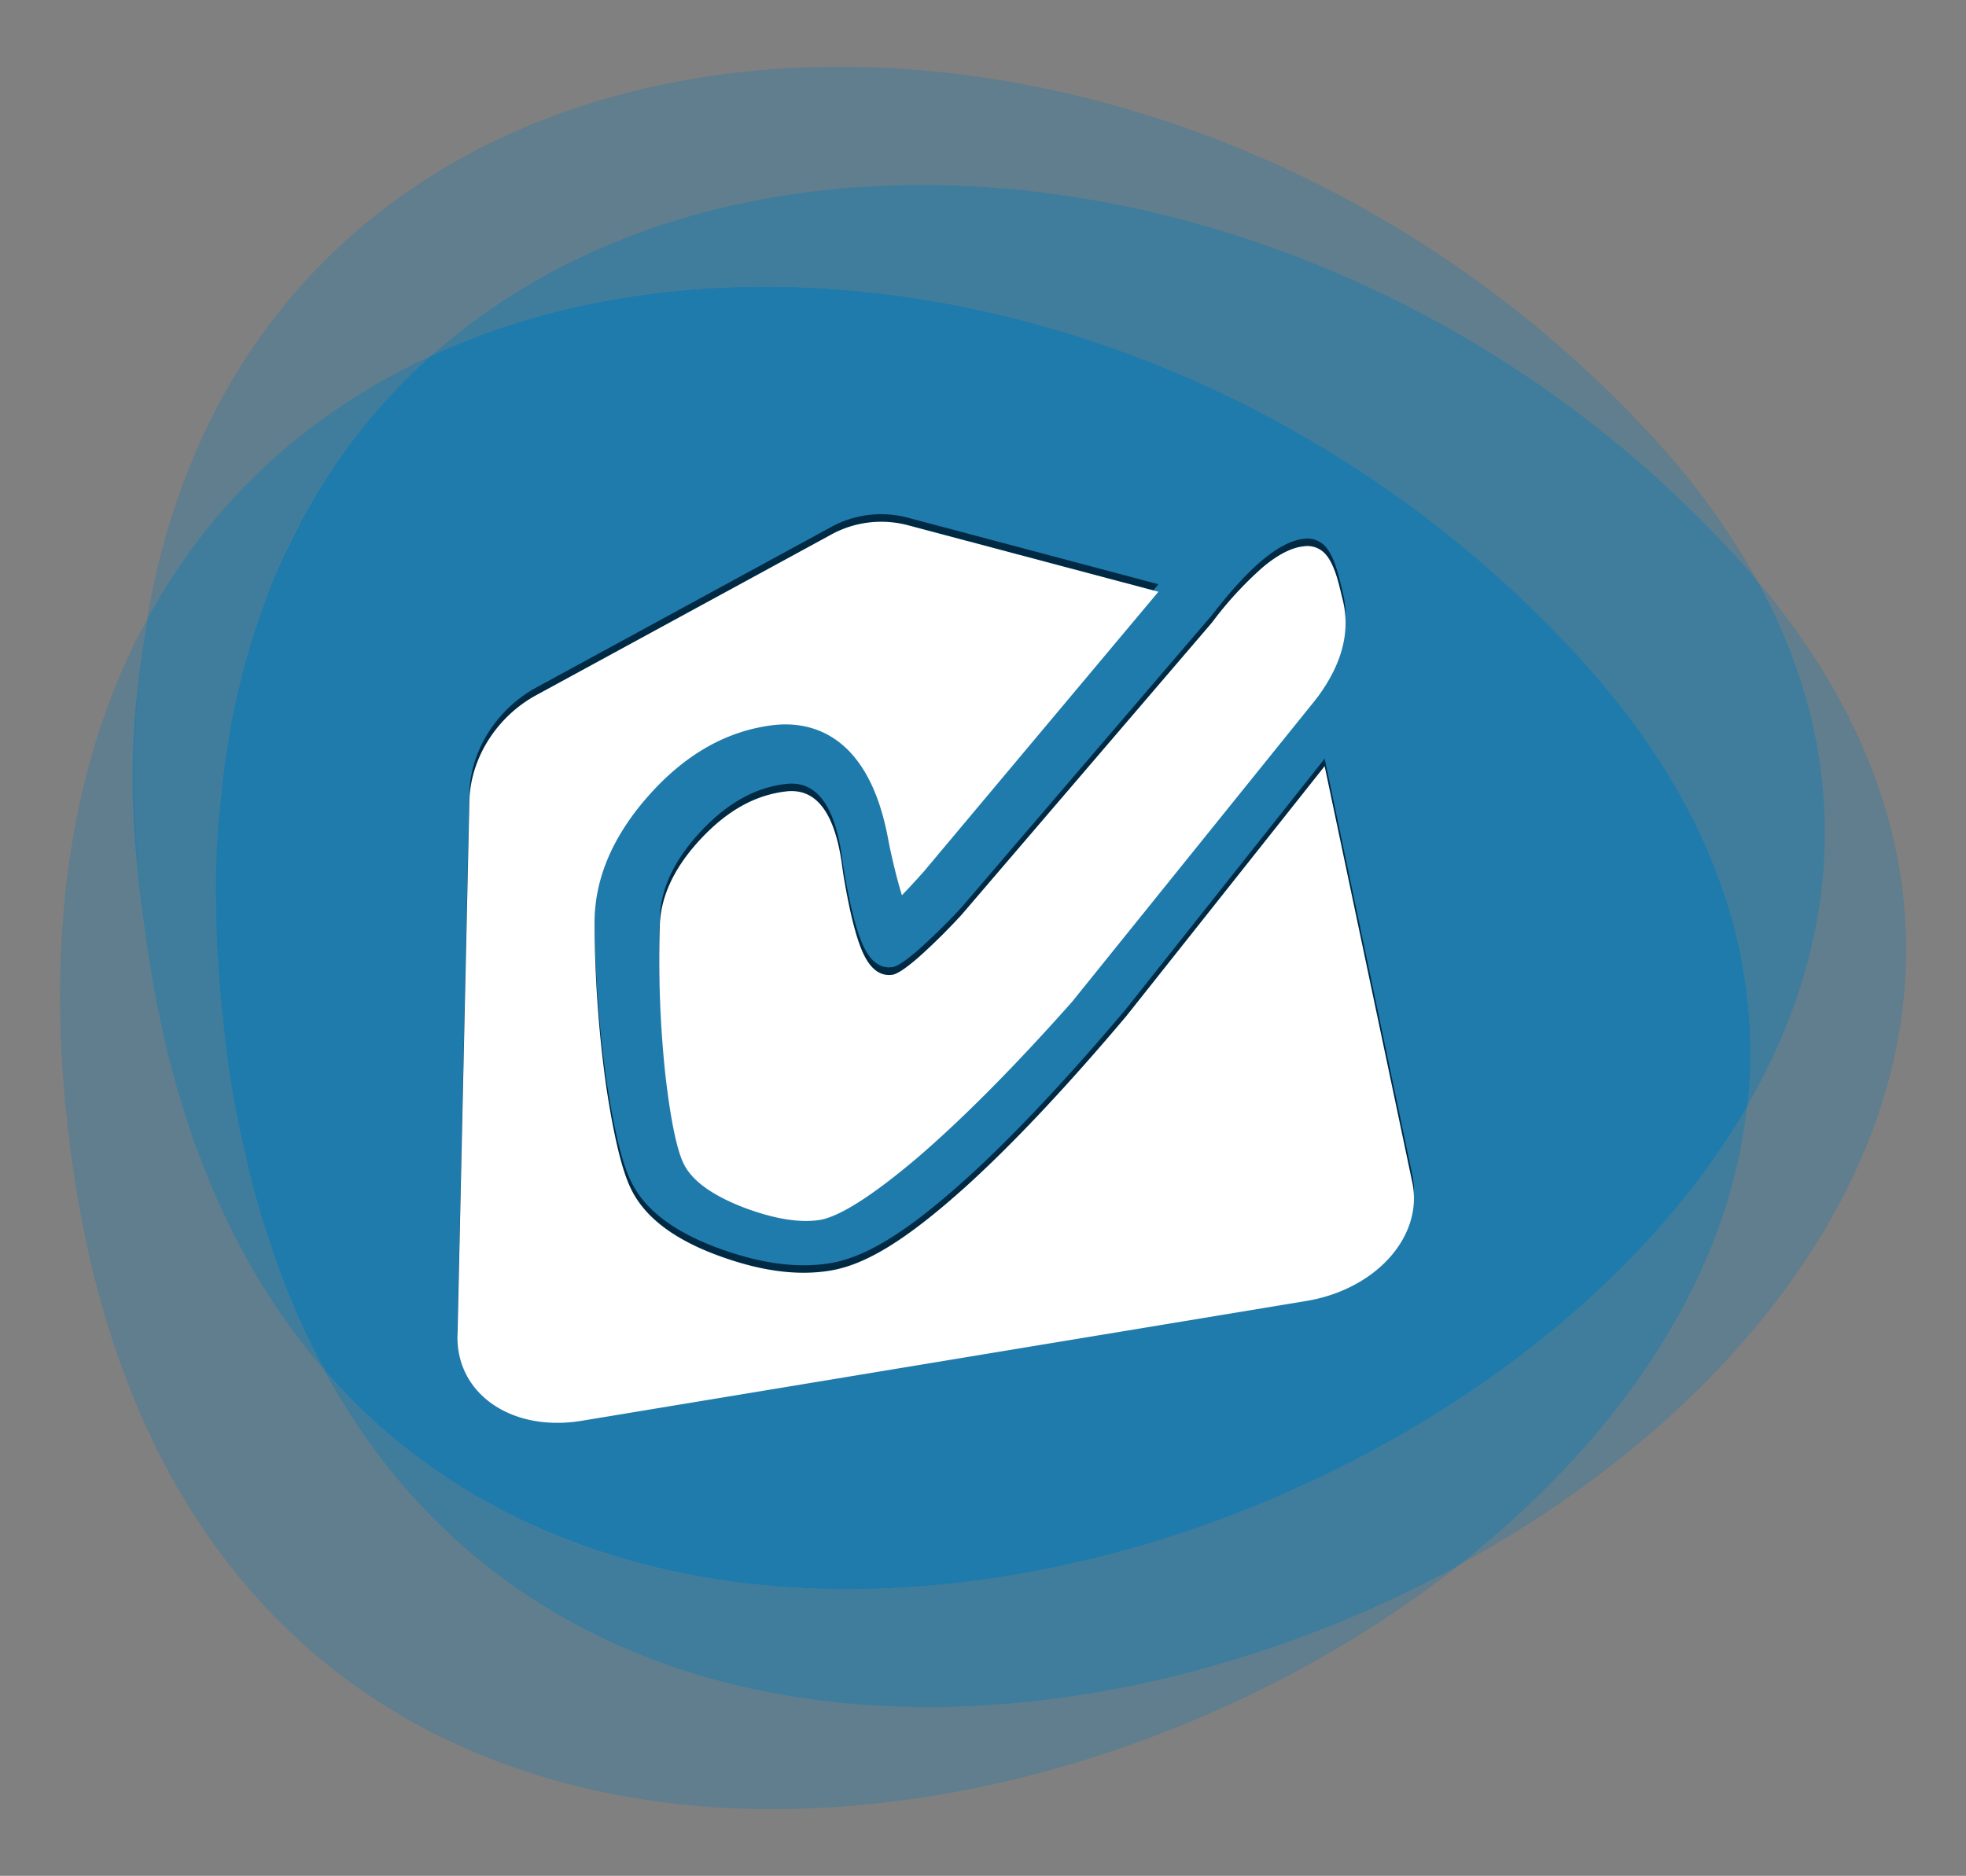
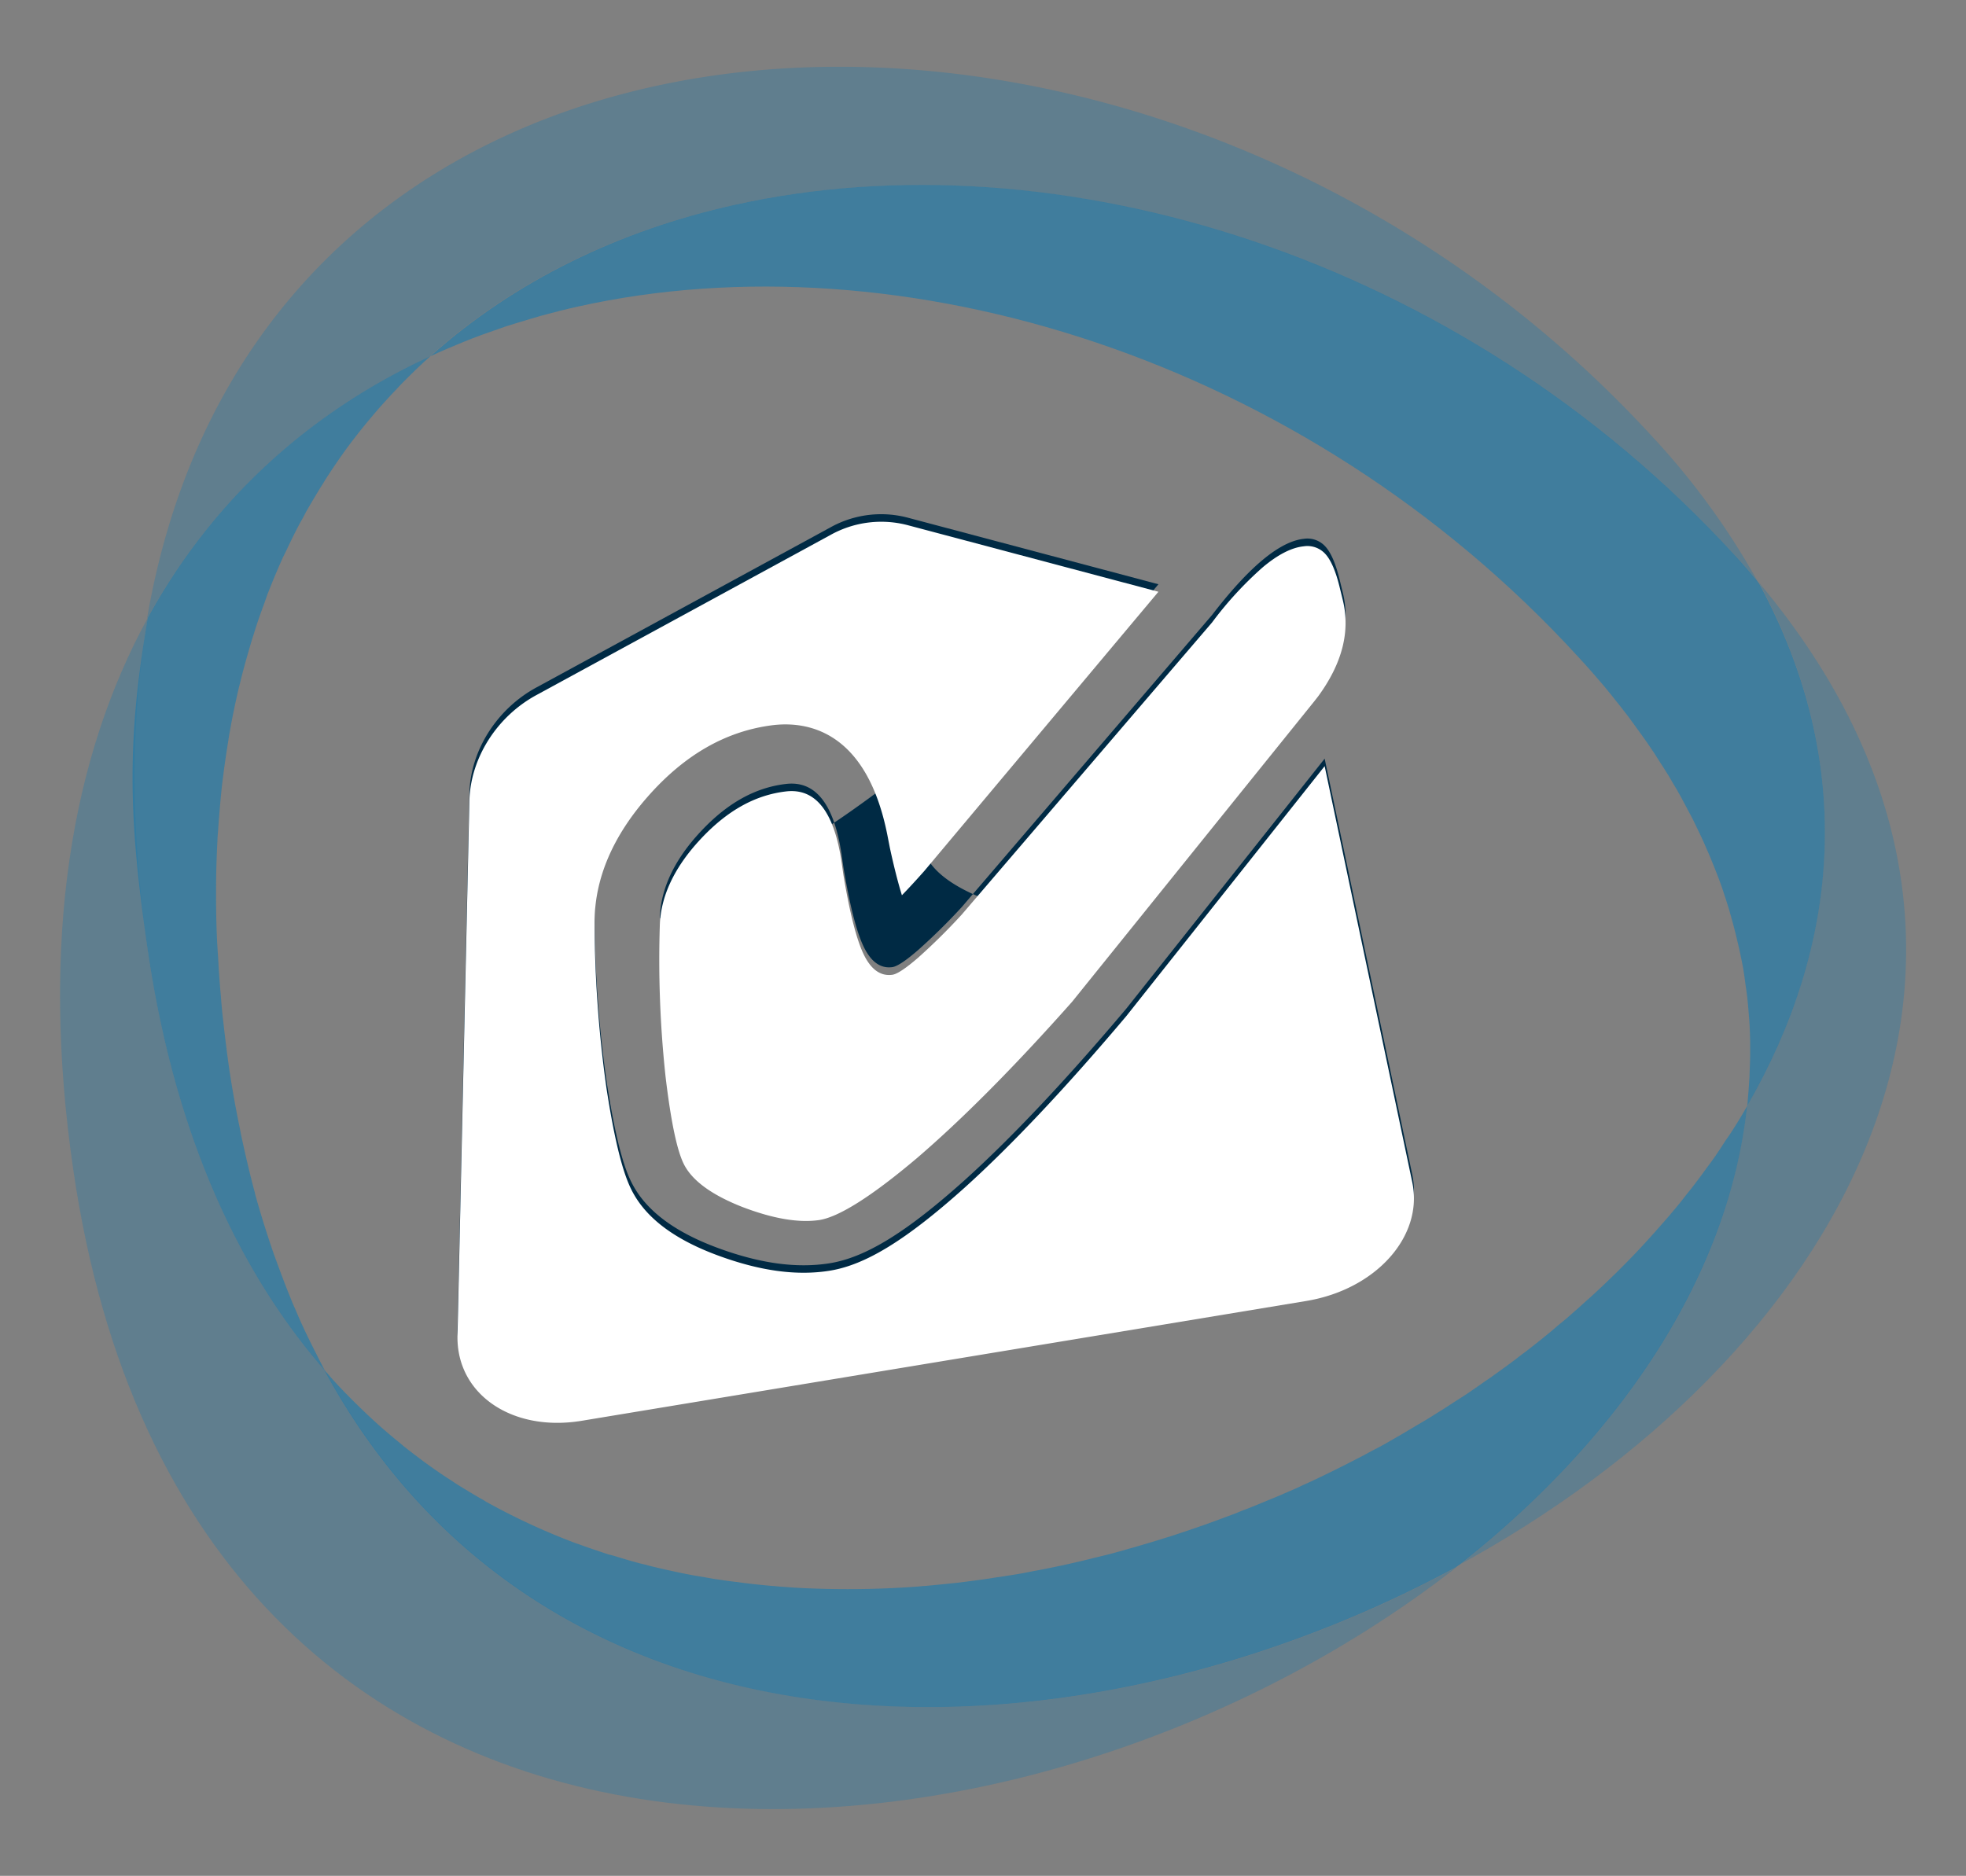
<svg xmlns="http://www.w3.org/2000/svg" id="Layer_1" data-name="Layer 1" viewBox="0 0 598.92 571.56">
  <rect x="0" y="0" width="598.92" height="571.56" fill="#808080" stroke="none" />
  <defs>
    <style>.cls-1,.cls-2,.cls-3{fill:#1f7bac;}.cls-1{opacity:0.33;}.cls-2{opacity:0.66;}.cls-4{fill:#002a44;}.cls-5{fill:#fff;}</style>
  </defs>
  <title>esurvey</title>
  <path class="cls-1" d="M45,289.32c-5.52-37.75-5.16-71.38,0-101-23.14,42.32-32.86,98.1-22.69,168C57.62,599.19,306.82,584.47,443.72,477.53,326,541.3,165.08,543.46,97.49,414.73c.48.89.92,1.81,1.4,2.66C72.36,386.84,53.09,344.84,45,289.32" />
  <path class="cls-2" d="M45,188.4c-6.62,38.54-5.67,62,0,101,8.1,55.49,27.34,97.55,53.89,128.09-.48-.84-.9-1.84-1.37-2.65-.79-1.6-1.6-3.13-2.39-4.73-1.81-3.66-3.58-7.34-5.18-11.23-.58-1.21-1.1-2.5-1.58-3.73-1.57-3.81-3-7.73-4.47-11.72-.57-1.53-1.1-3.11-1.63-4.68-1.57-4.76-3.07-9.57-4.46-14.57-.11-.47-.21-1-.37-1.49-1.32-5-2.52-10.1-3.66-15.33-.34-1.47-.6-3-.91-4.47-1.16-5.68-2.19-11.46-3.08-17.48-.82-5.73-1.47-11.36-2.08-16.87-.16-1.69-.31-3.32-.42-5q-.56-6-.84-11.78c-.13-1.68-.21-3.33-.32-5-.21-4.57-.31-9-.31-13.46v-2.21c0-5,.16-10,.42-14.93,0-1.39.21-2.73.26-4.07.27-3.6.56-7.18.9-10.65.15-1.5.31-3,.52-4.47.45-3.73,1-7.36,1.58-11,.16-.94.26-1.91.47-2.84.77-4.46,1.69-8.88,2.69-13.14.23-1.05.52-2,.73-3,.84-3.34,1.74-6.55,2.68-9.76.37-1.26.74-2.52,1.16-3.78.94-3.13,2-6.18,3.13-9.2.37-1,.68-1.92,1-2.87,1.5-3.86,3.08-7.67,4.75-11.38.3-.63.61-1.21.9-1.81,1.45-3.08,2.92-6.13,4.47-9,.58-1,1.16-2.05,1.68-3.1,1.47-2.57,3-5.15,4.55-7.68.55-.84,1.08-1.73,1.63-2.62,2.13-3.29,4.31-6.5,6.6-9.62.1-.16.26-.32.36-.48,2.21-2.94,4.42-5.73,6.73-8.46.69-.82,1.37-1.63,2.08-2.45,1.87-2.13,3.81-4.26,5.76-6.28.71-.79,1.44-1.53,2.15-2.26,2.63-2.63,5.26-5.21,8-7.62a.35.35,0,0,1,.11-.11c-36,16.61-66.14,43.14-86.2,79.86" />
-   <path class="cls-3" d="M532.33,337c4.86-44.13-9.51-91.08-51.39-136.82C397.29,108.86,274.27,71.56,176.12,93.4a223.37,223.37,0,0,0-44.9,15.06l-.16.08c-2.71,2.47-5.36,5-8,7.65-.74.76-1.42,1.47-2.13,2.23-2,2.08-3.89,4.16-5.76,6.31-.71.84-1.42,1.61-2.1,2.42-2.31,2.76-4.52,5.57-6.73,8.47-.1.16-.26.34-.37.5-2.26,3.12-4.46,6.33-6.57,9.64-.58.84-1.1,1.71-1.65,2.63-1.56,2.5-3.05,5.05-4.5,7.63-.58,1-1.16,2.07-1.71,3.15-1.55,2.92-3,5.94-4.49,9-.29.6-.64,1.21-.9,1.84-1.68,3.68-3.26,7.46-4.78,11.35-.34,1-.66,1.9-1,2.85-1.1,3-2.16,6.09-3.15,9.19-.4,1.27-.79,2.53-1.16,3.84-1,3.18-1.84,6.42-2.68,9.73-.21,1-.5,2-.74,3-1,4.26-1.92,8.65-2.71,13.12-.18,1-.29,1.94-.44,2.87-.61,3.59-1.13,7.22-1.58,11-.16,1.47-.37,3-.47,4.49-.37,3.47-.71,7.05-1,10.65-.08,1.36-.21,2.65-.26,4.05-.27,4.91-.42,9.88-.48,15,0,.73.06,1.47.06,2.21.05,4.39.13,8.85.31,13.4.08,1.66.16,3.37.29,5,.24,3.91.53,7.78.87,11.83.16,1.65.26,3.28.47,4.94.55,5.54,1.21,11.14,2,16.88.89,6,1.94,11.8,3.07,17.5.32,1.5.61,3,1,4.45,1.1,5.2,2.28,10.38,3.63,15.35.13.5.23,1,.39,1.49,1.37,5,2.89,9.81,4.47,14.6.5,1.52,1,3.1,1.6,4.62,1.4,4,2.87,7.94,4.44,11.73.51,1.26,1.06,2.52,1.56,3.75,1.68,3.87,3.41,7.57,5.2,11.23.81,1.58,1.61,3.15,2.42,4.71.55,1,1.13,2,1.68,3C212,547.14,455.52,469.91,532.33,337" />
  <path class="cls-1" d="M223.57,62.46c98.15-21.82,221.15,15.48,304.79,106.75,2.58,2.89,5,5.76,7.47,8.65a224.79,224.79,0,0,0-32.31-44.64C419.93,41.93,296.93,4.58,198.78,26.42,122,43.51,60.53,96.71,44.79,188.51c20.53-37.54,51.57-64.41,88.53-81-.76.34-1.52.63-2.26.95,25.76-23,57.54-38.25,92.51-46" />
  <path class="cls-2" d="M535.93,177.83c-2.42-2.86-4.83-5.78-7.49-8.65C444.82,77.89,321.83,40.59,223.7,62.43c-35,7.76-66.8,23.08-92.53,46.06.71-.34,1.52-.63,2.23-1,2-.87,4-1.76,6-2.56,1.42-.6,2.84-1.18,4.26-1.73,2.15-.84,4.34-1.63,6.52-2.37l4.05-1.42c2.41-.78,4.94-1.52,7.41-2.26,1.15-.34,2.26-.68,3.42-1,3.65-1,7.3-1.92,11-2.74,98.15-21.87,221.17,15.46,304.77,106.78,2.78,3,5.41,6,7.94,9,.84,1,1.63,2,2.44,3,1.63,2.05,3.24,4.05,4.76,6.05.92,1.21,1.79,2.47,2.68,3.68,1.31,1.84,2.66,3.62,3.84,5.41.94,1.32,1.76,2.63,2.63,4,1.1,1.68,2.2,3.42,3.26,5.12.81,1.4,1.6,2.76,2.44,4.13.92,1.63,1.87,3.31,2.73,5,.77,1.43,1.5,2.82,2.24,4.24.79,1.6,1.55,3.23,2.34,4.86.66,1.45,1.34,2.87,1.92,4.31.74,1.58,1.34,3.18,2,4.78s1.16,2.95,1.71,4.37c.6,1.58,1.1,3.1,1.6,4.65s1,3,1.42,4.47.82,3,1.24,4.44c1,3.79,1.89,7.57,2.63,11.33.1.55.23,1.19.36,1.82.32,1.79.53,3.5.76,5.31.19,1.15.35,2.36.5,3.57.21,1.74.32,3.47.48,5.21.08,1.2.21,2.47.26,3.68.11,1.73.11,3.47.16,5.15,0,1.21,0,2.42,0,3.63,0,1.73-.1,3.47-.16,5.12,0,1.26-.1,2.42-.18,3.63-.13,1.71-.21,3.42-.4,5.13,0,.52-.07,1.08-.13,1.55,27.79-48.13,33.68-103.55,3.55-159.12" />
  <path class="cls-1" d="M535.83,177.49c30.12,55.57,24.26,111-3.55,159.2.08-.58.1-1.11.18-1.63-5.44,54.15-39.9,104.07-88.82,142.24C559.07,414.79,632.72,293,535.83,177.49" />
  <path class="cls-2" d="M532.25,337c-1.49,2.68-3.12,5.31-4.81,7.94-.55.86-1.16,1.71-1.76,2.57-1.15,1.79-2.31,3.58-3.52,5.31-.74,1.05-1.53,2.11-2.32,3.16-1.1,1.52-2.2,3.05-3.41,4.6-.79,1.1-1.71,2.18-2.58,3.28-1.1,1.45-2.26,2.9-3.44,4.31-.92,1.11-1.87,2.21-2.84,3.34-1.18,1.37-2.39,2.71-3.58,4.08-1,1.1-2,2.2-3,3.31-1.21,1.31-2.47,2.65-3.71,3.94-1.07,1.11-2.12,2.19-3.18,3.23-1.31,1.35-2.62,2.61-3.94,3.87-1.1,1.08-2.16,2.1-3.31,3.16-1.37,1.28-2.79,2.57-4.23,3.83-1.08,1-2.13,1.95-3.24,2.89-1.57,1.42-3.15,2.77-4.78,4.05-1,.9-2,1.74-3,2.55-2.27,1.87-4.6,3.71-6.92,5.5-.94.68-1.84,1.36-2.76,2.1-2.18,1.63-4.34,3.23-6.6,4.81-1,.79-2.2,1.55-3.34,2.34q-2.55,1.81-5.22,3.62c-1.27.82-2.53,1.64-3.79,2.43-1.68,1.1-3.34,2.2-5.05,3.23-1.29.84-2.63,1.65-3.94,2.44-1.71,1-3.36,2-5.07,3-1.35.81-2.71,1.63-4.1,2.39-1.71,1-3.42,2-5.18,2.92-1.34.68-2.76,1.44-4.11,2.18-1.78.95-3.57,1.84-5.36,2.76l-4.1,2.05c-1.92.95-3.78,1.84-5.67,2.74-1.32.63-2.64,1.2-4,1.83-2,1-4.07,1.79-6.15,2.74L386.62,457c-2.47,1-4.94,2.07-7.41,3-.84.29-1.63.63-2.5,1-3.36,1.26-6.73,2.53-10.12,3.73-.31.13-.65.21-.95.32-3.1,1.1-6.15,2.1-9.19,3.1-1,.29-2,.61-3,.92-2.39.76-4.84,1.47-7.31,2.19-1.13.34-2.31.63-3.47,1-2.29.63-4.57,1.29-6.86,1.81-1.23.32-2.5.6-3.71.92-2.2.55-4.49,1.08-6.73,1.58-1.26.29-2.49.55-3.75.81-2.27.45-4.5.95-6.79,1.32-1.23.26-2.44.5-3.7.73-2.32.4-4.68.77-7,1.11-1.15.15-2.28.36-3.41.52-2.53.37-5,.69-7.47,1-1,.13-2,.26-3,.34-2.85.31-5.66.57-8.47.84-.63,0-1.29.1-1.94.16a287.69,287.69,0,0,1-31.71.63c-.55,0-1.13-.06-1.63-.06-2.89-.1-5.75-.31-8.62-.52-.84-.05-1.63-.16-2.47-.21-2.58-.21-5.15-.48-7.75-.79-.93-.11-1.82-.21-2.74-.37-2.5-.26-4.94-.63-7.44-1-.94-.16-1.84-.32-2.78-.5-2.48-.37-4.92-.84-7.31-1.32-.9-.21-1.76-.37-2.68-.58-2.47-.55-5-1.1-7.41-1.73-.8-.26-1.61-.4-2.43-.61-2.6-.7-5.22-1.47-7.8-2.28l-1.81-.47c-3-1-6.05-2-9.05-3.11a1,1,0,0,0-.37-.1A203.43,203.43,0,0,1,148,457.53a11.38,11.38,0,0,0-1.31-.79c-2.42-1.37-4.84-2.87-7.26-4.34-.65-.42-1.26-.84-1.89-1.26-2.18-1.37-4.31-2.84-6.47-4.37-.68-.52-1.42-1-2.1-1.52-2-1.52-4-3-6-4.6-.69-.6-1.4-1.18-2.11-1.76-1.94-1.58-3.89-3.26-5.78-4.94-.66-.61-1.34-1.21-2-1.84-1.94-1.79-3.84-3.63-5.68-5.47-.6-.58-1.18-1.21-1.78-1.79-2-2.05-4-4.15-5.84-6.36a11.94,11.94,0,0,1-1-1.05c68.32,126,227.83,123.39,344.72,60.12C492,439.73,526.36,390.47,532.25,337" />
-   <path class="cls-4" d="M409.08,180.61c2.3,9.46-.15,19.2-7.51,29.27l-1.18,1.51L326.61,303c-17.83,20.1-33.7,36-47.26,47.64-13.86,11.71-23.87,18-29.83,18.88q-9.42,1.35-23.39-4c-9.2-3.62-15.06-7.88-17.65-12.75q-3.25-6.1-5.73-27A332.77,332.77,0,0,1,201,279.84c.23-9,4.43-17.89,12.48-26.5s16.54-13.38,26-14.48q13.46-1.56,16.9,21.51c.25,1.78.44,3.1.57,3.95q2.94,17.65,6.27,24.36t8.6,6c1.45-.18,4.09-1.92,7.88-5.21A184,184,0,0,0,293,276.37l76.25-89q8.46-11,15.43-16.79t12.48-6.4a7.38,7.38,0,0,1,6.68,2.43q2.52,2.85,4.26,10Z" />
+   <path class="cls-4" d="M409.08,180.61c2.3,9.46-.15,19.2-7.51,29.27l-1.18,1.51c-17.83,20.1-33.7,36-47.26,47.64-13.86,11.71-23.87,18-29.83,18.88q-9.42,1.35-23.39-4c-9.2-3.62-15.06-7.88-17.65-12.75q-3.25-6.1-5.73-27A332.77,332.77,0,0,1,201,279.84c.23-9,4.43-17.89,12.48-26.5s16.54-13.38,26-14.48q13.46-1.56,16.9,21.51c.25,1.78.44,3.1.57,3.95q2.94,17.65,6.27,24.36t8.6,6c1.45-.18,4.09-1.92,7.88-5.21A184,184,0,0,0,293,276.37l76.25-89q8.46-11,15.43-16.79t12.48-6.4a7.38,7.38,0,0,1,6.68,2.43q2.52,2.85,4.26,10Z" />
  <path class="cls-4" d="M343.08,307.37c-18.39,21.8-35,39.4-49.22,52.23-17.85,16-30.23,23.56-41.12,25.31-10,1.6-21.18.09-34.05-4.66s-21.28-11-25.65-18.74c-2.13-3.75-5-10.9-8.29-32.27a368.94,368.94,0,0,1-3.62-50c-.13-13.52,5.46-26.7,16.47-39.1s23.44-19.6,37.49-21.43c10.39-1.35,28.76,1.18,35.2,33.24l.82,4.19c1.38,6.38,2.61,11,3.65,14.35q3.14-3.24,6.79-7.36l71.35-85.11-76-20.19A31.72,31.72,0,0,0,253,160.68l-89.45,48.71c-12.16,6.54-20.26,19.27-20.56,32.4l-3.62,162.8c-.4,17.85,16.57,29.51,37.83,26l220.75-36.51c21.26-3.51,35.74-19.74,32.28-36.18L403.54,231.16Z" />
  <path class="cls-5" d="M409.08,182.89c2.3,9.46-.15,19.2-7.51,29.27l-1.18,1.51-73.78,91.56c-17.83,20.1-33.7,36-47.26,47.63-13.86,11.72-23.87,18-29.83,18.89q-9.42,1.35-23.39-4c-9.2-3.62-15.06-7.88-17.65-12.75q-3.25-6.11-5.73-27A332.77,332.77,0,0,1,201,282.12c.23-9,4.43-17.89,12.48-26.5s16.54-13.38,26-14.48q13.46-1.56,16.9,21.51c.25,1.78.44,3.1.57,4q2.94,17.65,6.27,24.36t8.6,6c1.45-.18,4.09-1.93,7.88-5.21A184,184,0,0,0,293,278.65l76.25-89a109.49,109.49,0,0,1,15.43-16.8q6.93-5.82,12.48-6.39a7.38,7.38,0,0,1,6.68,2.43q2.52,2.85,4.26,10Z" />
  <path class="cls-5" d="M343.08,309.65c-18.39,21.8-35,39.4-49.22,52.23-17.85,16-30.23,23.56-41.12,25.3-10,1.61-21.18.1-34.05-4.65s-21.28-11-25.65-18.74c-2.13-3.75-5-10.9-8.29-32.27a368.94,368.94,0,0,1-3.62-50c-.13-13.52,5.46-26.7,16.47-39.1S221,222.85,235.09,221c10.39-1.35,28.76,1.18,35.2,33.24l.82,4.19c1.38,6.38,2.61,11,3.65,14.35q3.14-3.24,6.79-7.36l71.35-85.11-76-20.19A31.72,31.72,0,0,0,253,163l-89.45,48.71c-12.16,6.54-20.26,19.27-20.56,32.4l-3.62,162.8c-.4,17.85,16.57,29.51,37.83,26l220.75-36.51c21.26-3.52,35.74-19.75,32.28-36.18L403.54,233.44Z" />
</svg>